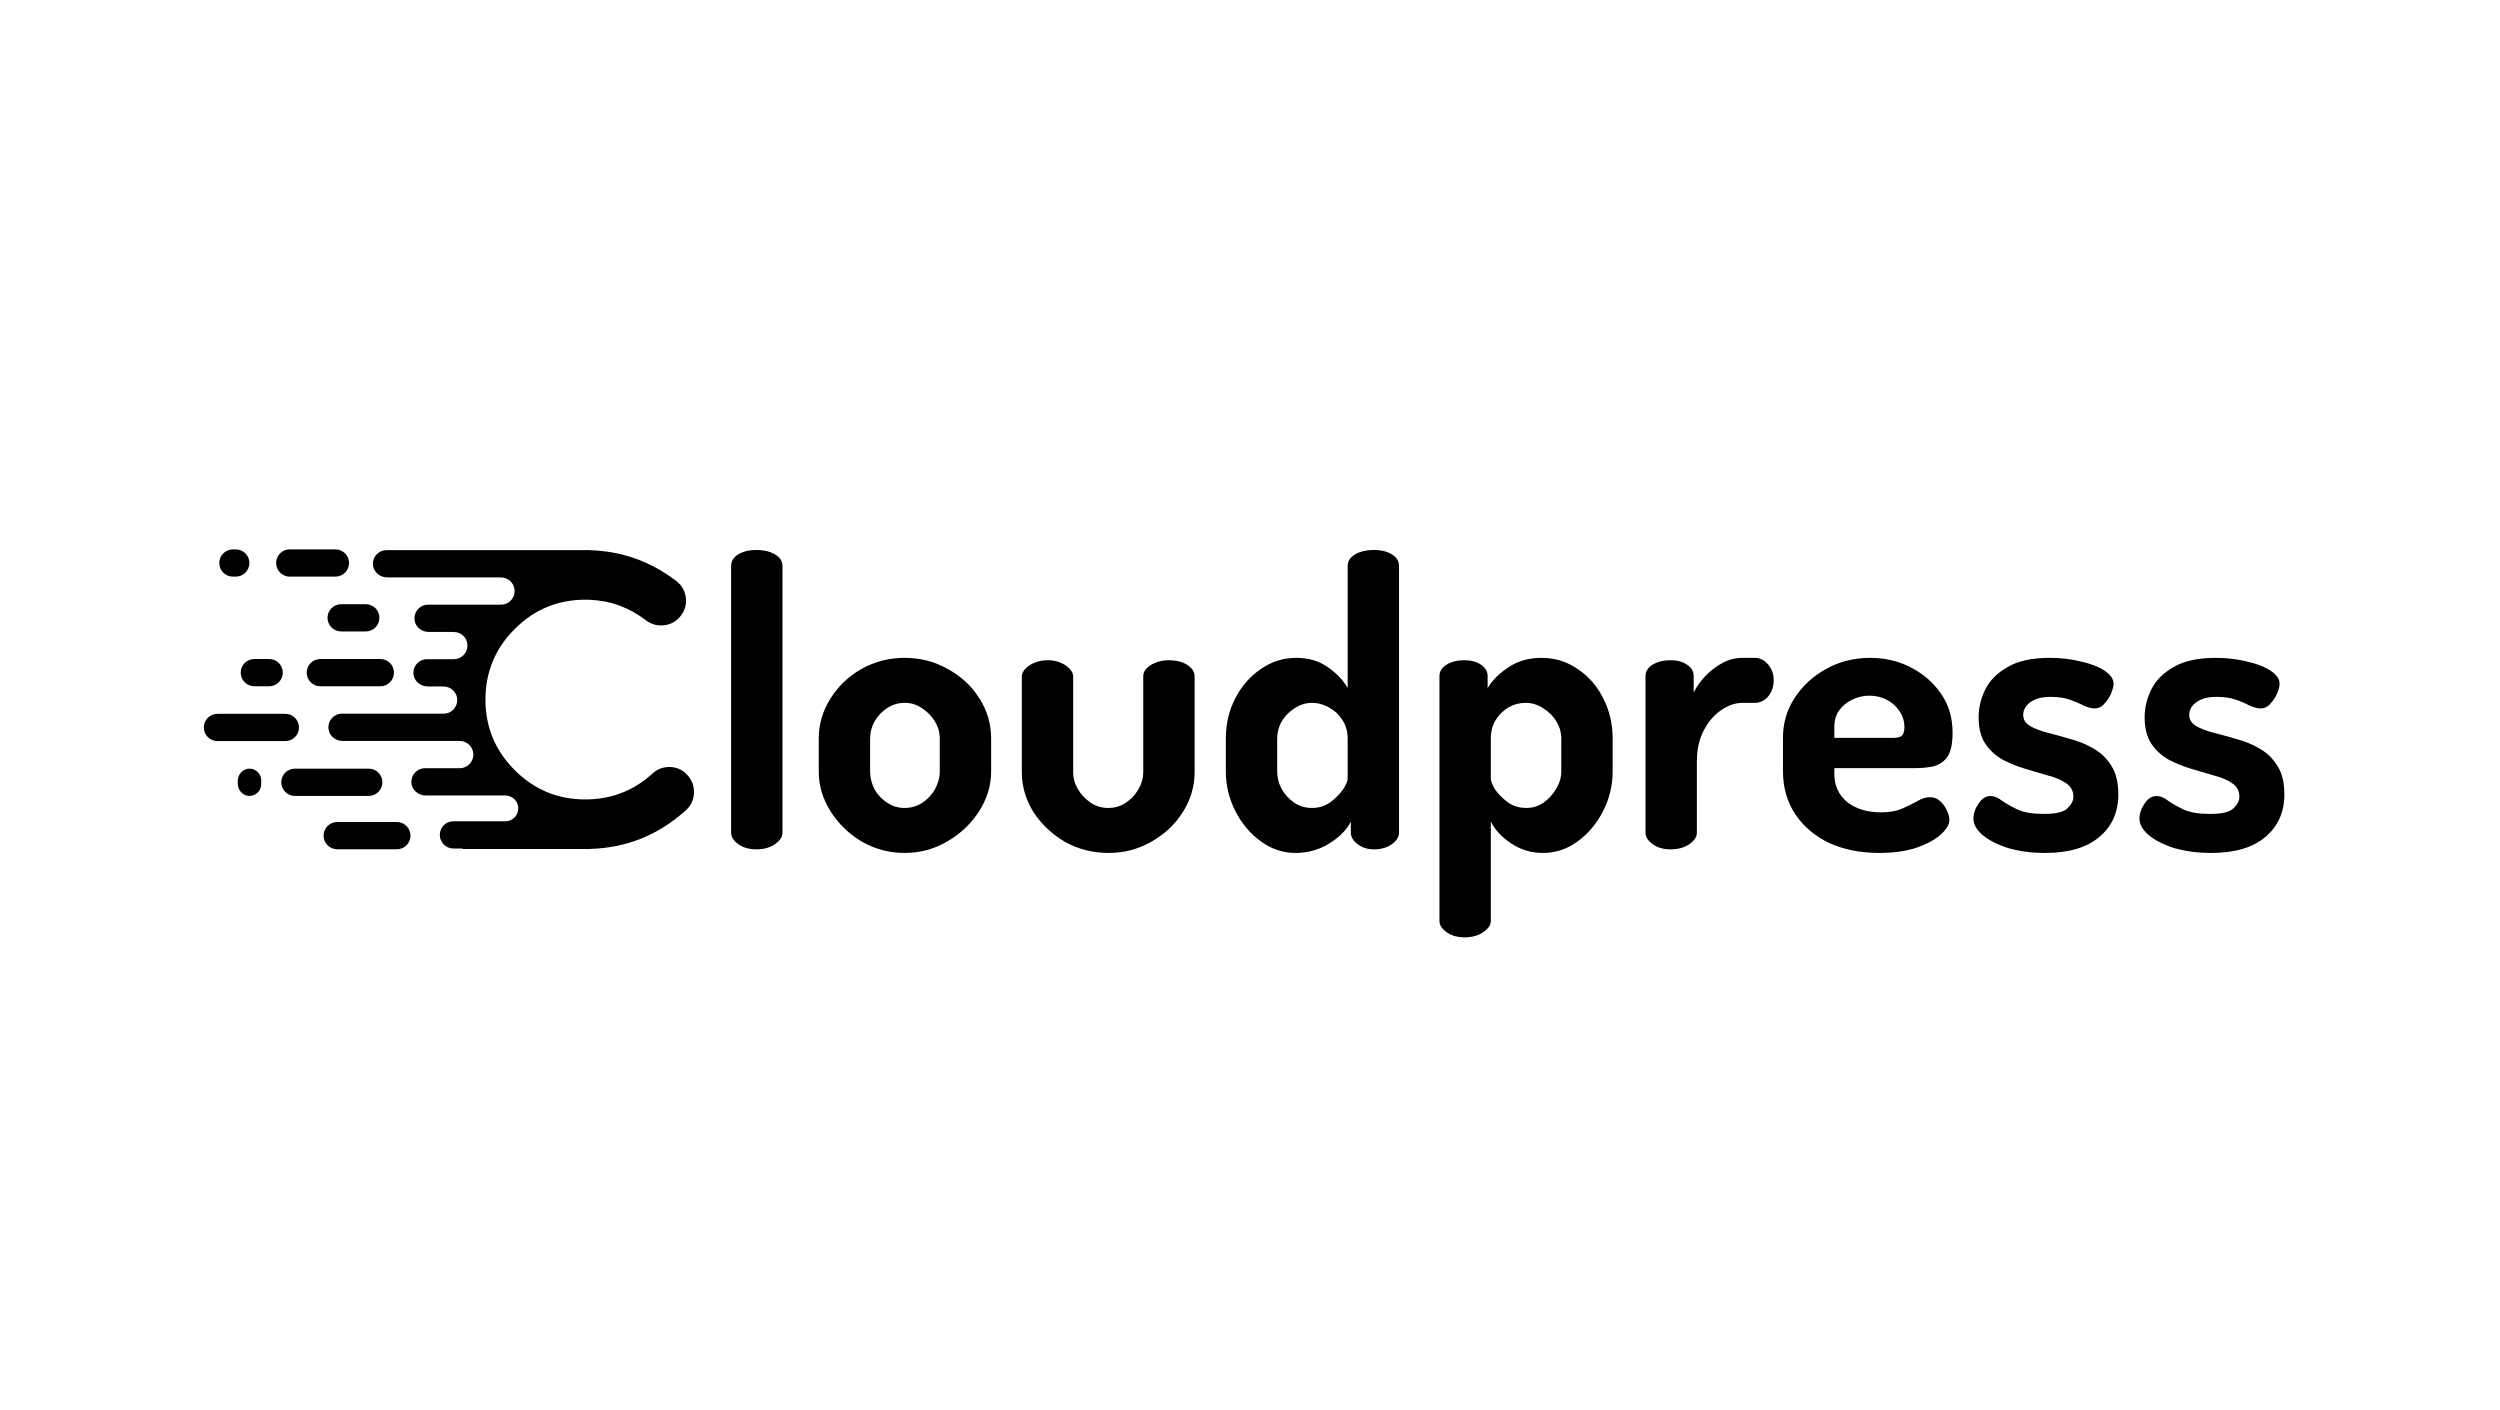
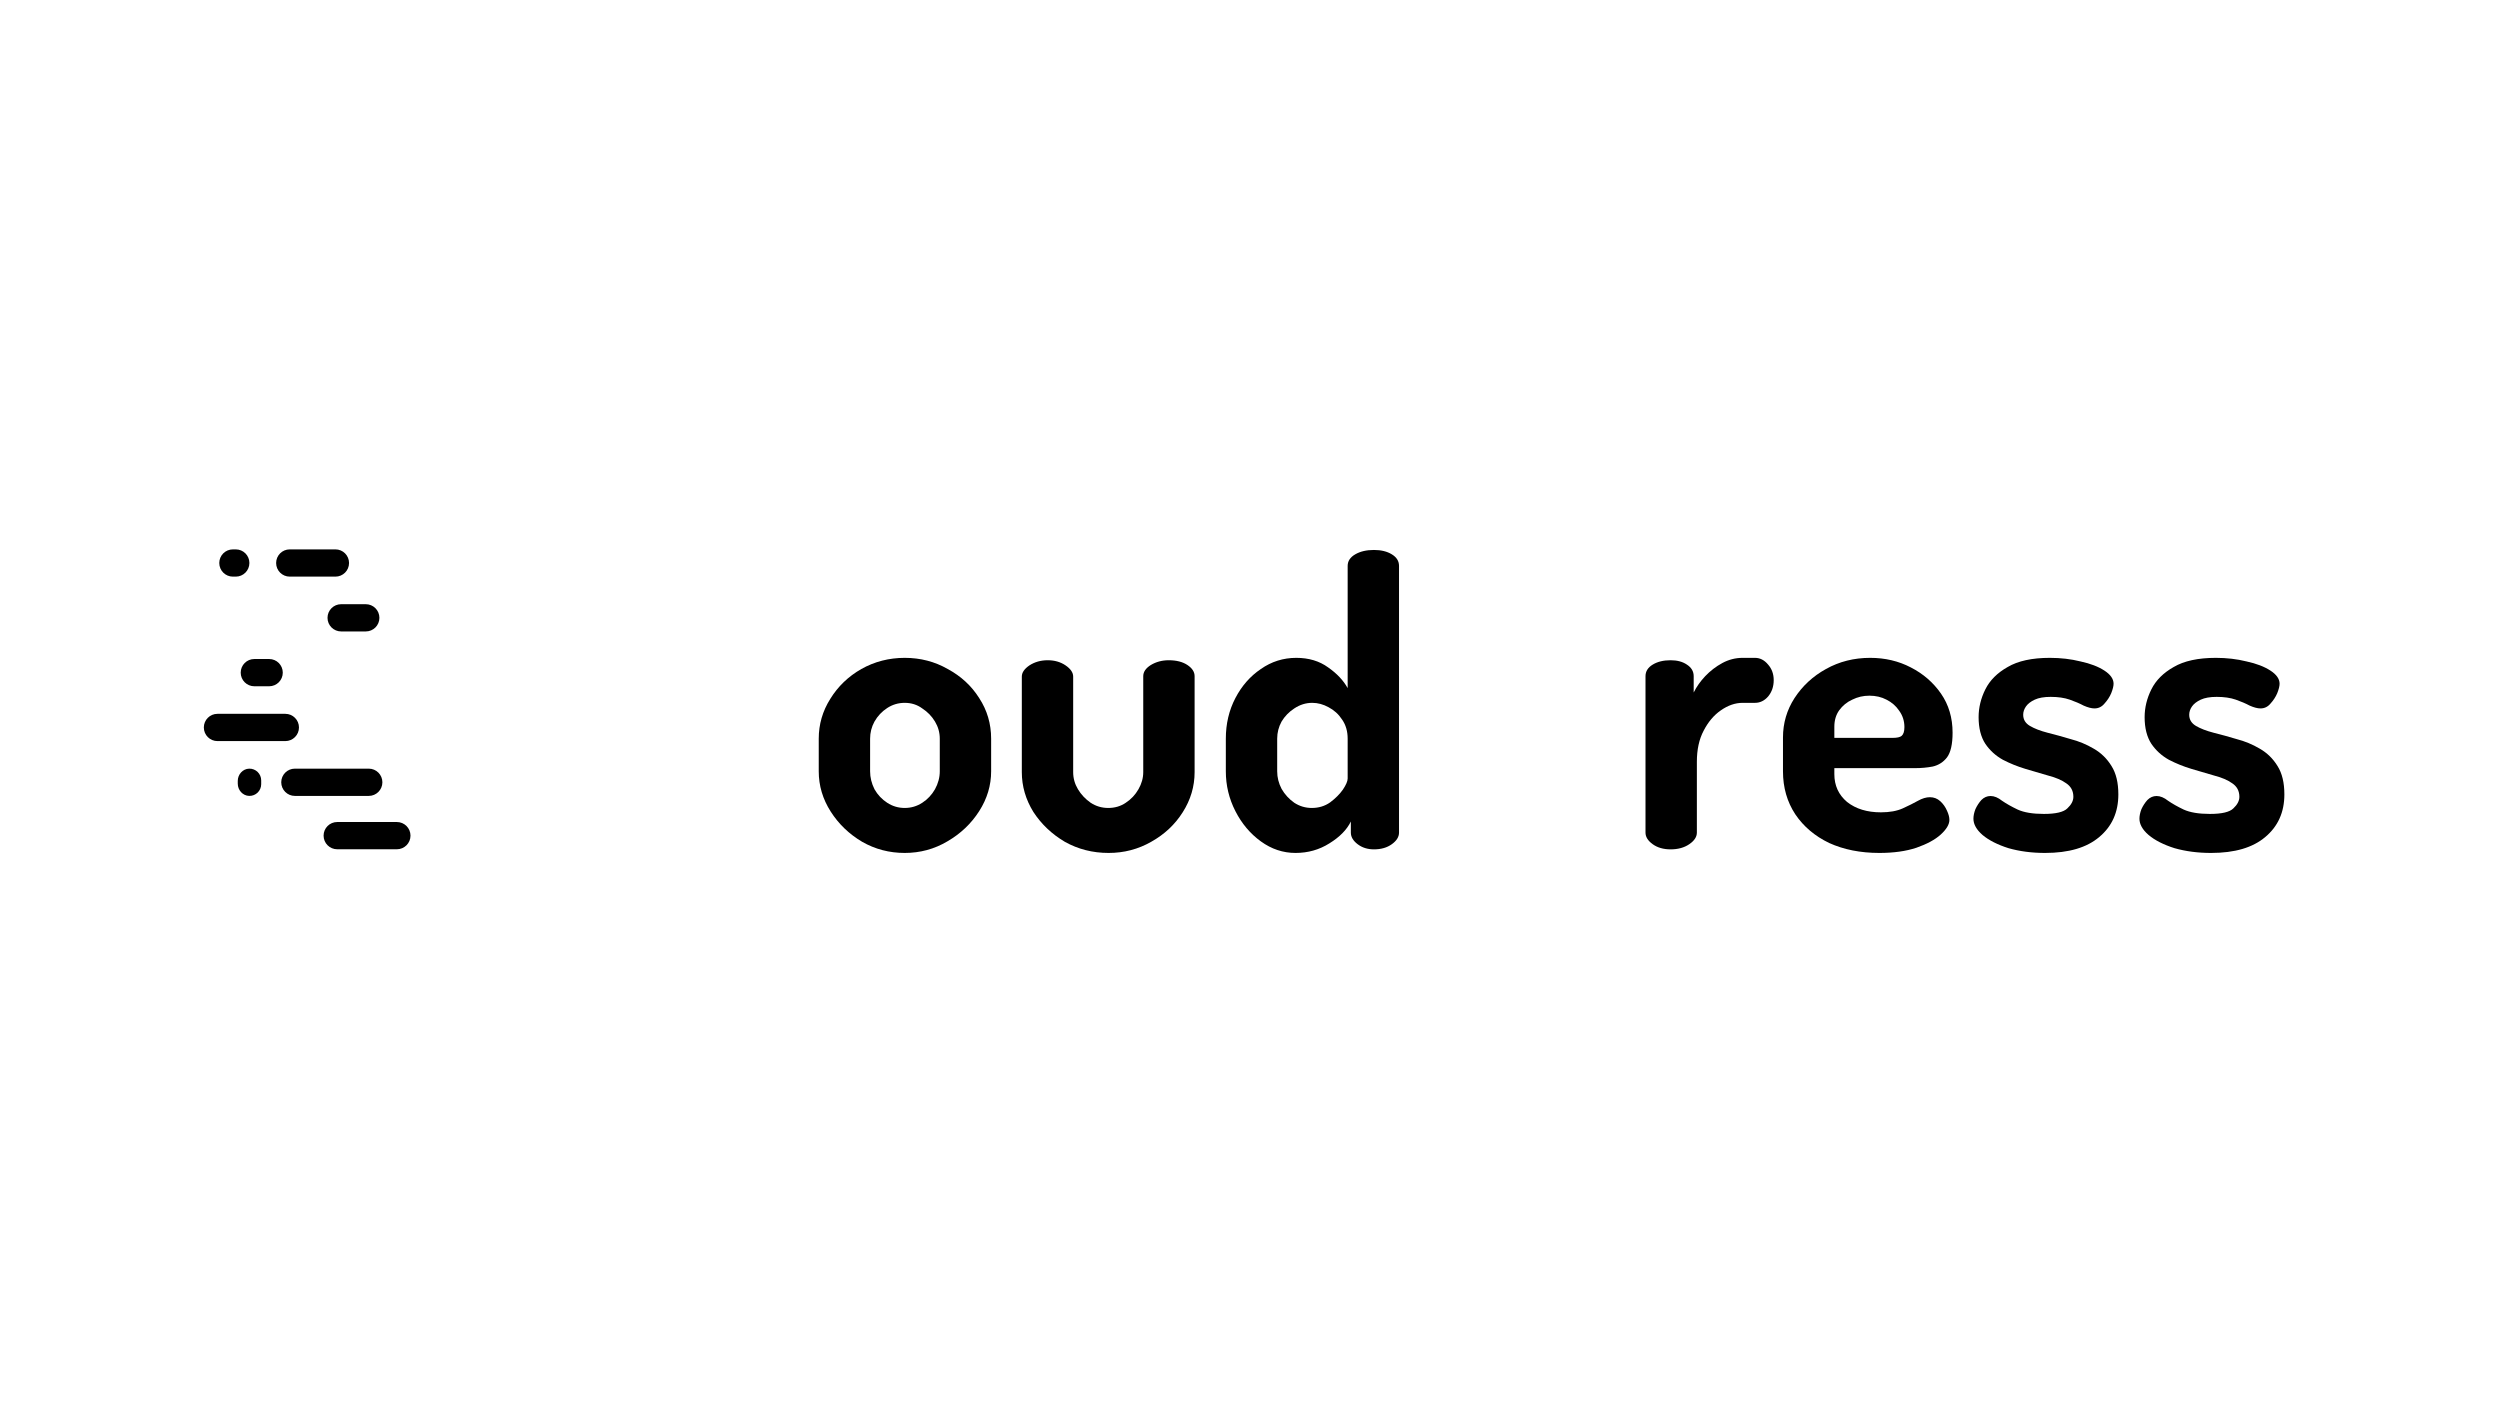
<svg xmlns="http://www.w3.org/2000/svg" width="312" height="176" viewBox="0 0 312 176" fill="none">
-   <path d="M94.424 106C93.497 106 92.734 105.785 92.138 105.354C91.542 104.923 91.244 104.443 91.244 103.913V70.623C91.244 70.026 91.542 69.546 92.138 69.182C92.734 68.817 93.497 68.635 94.424 68.635C95.319 68.635 96.08 68.817 96.709 69.182C97.339 69.546 97.654 70.026 97.654 70.623V103.913C97.654 104.443 97.339 104.923 96.709 105.354C96.08 105.785 95.319 106 94.424 106Z" fill="black" style="fill:black;fill-opacity:1;" />
  <path d="M112.911 106.447C110.99 106.447 109.218 105.983 107.595 105.056C105.972 104.095 104.663 102.837 103.669 101.28C102.676 99.723 102.179 98.05 102.179 96.261V92.187C102.179 90.398 102.659 88.742 103.62 87.218C104.581 85.661 105.872 84.419 107.496 83.492C109.152 82.564 110.957 82.1 112.911 82.1C114.866 82.1 116.654 82.564 118.277 83.492C119.934 84.386 121.242 85.595 122.203 87.119C123.197 88.642 123.694 90.332 123.694 92.187V96.261C123.694 98.017 123.197 99.673 122.203 101.23C121.209 102.787 119.884 104.046 118.228 105.006C116.605 105.967 114.832 106.447 112.911 106.447ZM112.911 100.833C113.706 100.833 114.435 100.617 115.097 100.187C115.76 99.756 116.29 99.193 116.687 98.497C117.085 97.769 117.284 97.023 117.284 96.261V92.187C117.284 91.425 117.085 90.713 116.687 90.05C116.29 89.388 115.76 88.841 115.097 88.411C114.468 87.947 113.739 87.715 112.911 87.715C112.116 87.715 111.387 87.93 110.725 88.361C110.062 88.792 109.532 89.355 109.135 90.05C108.771 90.713 108.589 91.425 108.589 92.187V96.261C108.589 97.023 108.771 97.769 109.135 98.497C109.532 99.193 110.062 99.756 110.725 100.187C111.387 100.617 112.116 100.833 112.911 100.833Z" fill="black" style="fill:black;fill-opacity:1;" />
  <path d="M138.355 106.447C136.367 106.447 134.546 105.983 132.889 105.056C131.266 104.095 129.957 102.853 128.964 101.329C128.003 99.772 127.523 98.116 127.523 96.361V84.436C127.523 83.939 127.837 83.475 128.467 83.044C129.129 82.614 129.891 82.398 130.752 82.398C131.614 82.398 132.359 82.614 132.989 83.044C133.618 83.475 133.932 83.939 133.932 84.436V96.361C133.932 97.123 134.131 97.835 134.529 98.497C134.926 99.16 135.456 99.723 136.119 100.187C136.781 100.617 137.51 100.833 138.305 100.833C139.133 100.833 139.862 100.617 140.491 100.187C141.154 99.756 141.684 99.193 142.081 98.497C142.479 97.802 142.677 97.089 142.677 96.361V84.386C142.677 83.856 142.992 83.392 143.622 82.995C144.284 82.597 145.029 82.398 145.857 82.398C146.818 82.398 147.597 82.597 148.193 82.995C148.789 83.392 149.087 83.856 149.087 84.386V96.361C149.087 98.149 148.591 99.822 147.597 101.379C146.636 102.903 145.327 104.128 143.671 105.056C142.048 105.983 140.276 106.447 138.355 106.447Z" fill="black" style="fill:black;fill-opacity:1;" />
  <path d="M161.679 106.447C160.122 106.447 158.681 105.967 157.356 105.006C156.031 104.046 154.971 102.787 154.176 101.23C153.381 99.673 152.984 98.017 152.984 96.261V92.187C152.984 90.332 153.381 88.642 154.176 87.119C154.971 85.595 156.031 84.386 157.356 83.492C158.681 82.564 160.155 82.1 161.778 82.1C163.335 82.1 164.66 82.498 165.753 83.293C166.846 84.055 167.658 84.916 168.188 85.877V70.623C168.188 70.026 168.503 69.546 169.132 69.182C169.761 68.817 170.54 68.635 171.468 68.635C172.362 68.635 173.107 68.817 173.703 69.182C174.299 69.546 174.598 70.026 174.598 70.623V103.913C174.598 104.443 174.299 104.923 173.703 105.354C173.107 105.785 172.362 106 171.468 106C170.673 106 169.993 105.785 169.43 105.354C168.867 104.923 168.586 104.443 168.586 103.913V102.522C168.089 103.549 167.194 104.46 165.903 105.255C164.644 106.05 163.236 106.447 161.679 106.447ZM163.716 100.833C164.578 100.833 165.339 100.601 166.002 100.137C166.664 99.64 167.194 99.11 167.592 98.547C167.989 97.951 168.188 97.487 168.188 97.156V92.187C168.188 91.259 167.956 90.464 167.493 89.802C167.062 89.139 166.499 88.626 165.803 88.262C165.141 87.897 164.461 87.715 163.766 87.715C162.971 87.715 162.226 87.947 161.53 88.411C160.868 88.841 160.338 89.388 159.94 90.05C159.576 90.713 159.393 91.425 159.393 92.187V96.261C159.393 97.023 159.576 97.752 159.94 98.448C160.338 99.143 160.868 99.723 161.53 100.187C162.193 100.617 162.921 100.833 163.716 100.833Z" fill="black" style="fill:black;fill-opacity:1;" />
-   <path d="M182.774 116.981C181.879 116.981 181.134 116.766 180.538 116.335C179.942 115.904 179.644 115.441 179.644 114.944V84.386C179.644 83.79 179.942 83.309 180.538 82.945C181.134 82.581 181.863 82.398 182.724 82.398C183.586 82.398 184.281 82.581 184.811 82.945C185.374 83.309 185.656 83.79 185.656 84.386V85.877C186.219 84.916 187.08 84.055 188.239 83.293C189.399 82.498 190.774 82.1 192.364 82.1C194.053 82.1 195.56 82.564 196.885 83.492C198.243 84.386 199.303 85.595 200.065 87.119C200.86 88.642 201.258 90.332 201.258 92.187V96.261C201.258 98.017 200.86 99.673 200.065 101.23C199.27 102.787 198.21 104.046 196.885 105.006C195.593 105.967 194.153 106.447 192.563 106.447C191.105 106.447 189.78 106.05 188.588 105.255C187.395 104.46 186.55 103.549 186.053 102.522V114.944C186.053 115.441 185.739 115.904 185.109 116.335C184.48 116.766 183.701 116.981 182.774 116.981ZM190.476 100.833C191.271 100.833 191.983 100.617 192.612 100.187C193.274 99.723 193.804 99.143 194.202 98.448C194.633 97.752 194.848 97.023 194.848 96.261V92.187C194.848 91.425 194.649 90.713 194.252 90.05C193.854 89.388 193.308 88.841 192.612 88.411C191.949 87.947 191.204 87.715 190.376 87.715C189.648 87.715 188.952 87.897 188.289 88.262C187.66 88.626 187.13 89.139 186.699 89.802C186.269 90.464 186.053 91.259 186.053 92.187V97.156C186.053 97.487 186.236 97.951 186.6 98.547C186.998 99.11 187.528 99.64 188.19 100.137C188.853 100.601 189.614 100.833 190.476 100.833Z" fill="black" style="fill:black;fill-opacity:1;" />
  <path d="M208.49 106C207.596 106 206.85 105.785 206.254 105.354C205.658 104.923 205.359 104.443 205.359 103.913V84.386C205.359 83.79 205.658 83.309 206.254 82.945C206.85 82.581 207.596 82.398 208.49 82.398C209.318 82.398 209.997 82.581 210.527 82.945C211.09 83.309 211.372 83.79 211.372 84.386V86.423C211.736 85.694 212.216 85.015 212.812 84.386C213.442 83.724 214.154 83.177 214.949 82.746C215.744 82.316 216.589 82.1 217.483 82.1H219.024C219.653 82.1 220.199 82.382 220.663 82.945C221.127 83.475 221.359 84.121 221.359 84.883C221.359 85.678 221.127 86.357 220.663 86.92C220.199 87.45 219.653 87.715 219.024 87.715H217.483C216.556 87.715 215.645 88.03 214.751 88.659C213.889 89.255 213.177 90.1 212.614 91.193C212.051 92.253 211.769 93.545 211.769 95.069V103.913C211.769 104.443 211.454 104.923 210.825 105.354C210.196 105.785 209.418 106 208.49 106Z" fill="black" style="fill:black;fill-opacity:1;" />
  <path d="M234.54 106.447C232.188 106.447 230.101 106.033 228.279 105.205C226.491 104.344 225.083 103.151 224.056 101.628C223.029 100.071 222.516 98.282 222.516 96.261V92.038C222.516 90.249 222.996 88.609 223.957 87.119C224.951 85.595 226.259 84.386 227.882 83.492C229.538 82.564 231.377 82.1 233.398 82.1C235.253 82.1 236.942 82.498 238.466 83.293C240.022 84.088 241.281 85.181 242.242 86.572C243.203 87.963 243.682 89.587 243.682 91.442C243.682 92.866 243.451 93.893 242.987 94.522C242.523 95.118 241.927 95.499 241.198 95.665C240.502 95.797 239.774 95.864 239.012 95.864H228.926V96.609C228.926 98.034 229.456 99.193 230.516 100.087C231.609 100.948 233.016 101.379 234.739 101.379C235.832 101.379 236.743 101.213 237.472 100.882C238.201 100.551 238.83 100.236 239.36 99.938C239.89 99.64 240.387 99.491 240.851 99.491C241.348 99.491 241.778 99.657 242.143 99.988C242.507 100.319 242.788 100.717 242.987 101.18C243.186 101.611 243.285 101.992 243.285 102.323C243.285 102.886 242.921 103.499 242.192 104.162C241.496 104.791 240.486 105.338 239.161 105.801C237.869 106.232 236.329 106.447 234.54 106.447ZM228.926 92.088H236.18C236.743 92.088 237.124 92.005 237.322 91.839C237.554 91.64 237.671 91.276 237.671 90.746C237.671 89.984 237.455 89.305 237.024 88.709C236.627 88.112 236.097 87.649 235.434 87.317C234.805 86.986 234.093 86.821 233.298 86.821C232.536 86.821 231.824 86.986 231.161 87.317C230.499 87.616 229.953 88.063 229.522 88.659C229.124 89.222 228.926 89.901 228.926 90.696V92.088Z" fill="black" style="fill:black;fill-opacity:1;" />
  <path d="M255.227 106.447C253.571 106.447 252.047 106.248 250.656 105.851C249.298 105.42 248.222 104.874 247.427 104.211C246.665 103.549 246.284 102.87 246.284 102.174C246.284 101.81 246.367 101.412 246.532 100.982C246.731 100.551 246.979 100.17 247.277 99.839C247.609 99.507 247.99 99.342 248.421 99.342C248.884 99.342 249.364 99.541 249.861 99.938C250.391 100.303 251.037 100.667 251.799 101.031C252.594 101.396 253.687 101.578 255.079 101.578C256.569 101.578 257.546 101.346 258.01 100.882C258.507 100.418 258.756 99.938 258.756 99.441C258.756 98.713 258.457 98.149 257.861 97.752C257.298 97.354 256.569 97.04 255.675 96.808C254.781 96.543 253.82 96.261 252.793 95.963C251.799 95.665 250.855 95.284 249.961 94.82C249.066 94.323 248.337 93.661 247.774 92.833C247.211 91.972 246.93 90.862 246.93 89.504C246.93 88.311 247.211 87.152 247.774 86.026C248.337 84.899 249.265 83.972 250.557 83.243C251.849 82.481 253.604 82.1 255.824 82.1C257.182 82.1 258.457 82.249 259.65 82.547C260.876 82.812 261.869 83.194 262.631 83.69C263.393 84.187 263.774 84.734 263.774 85.33C263.774 85.628 263.674 86.026 263.476 86.522C263.277 86.986 262.996 87.417 262.631 87.814C262.3 88.212 261.886 88.411 261.389 88.411C261.024 88.411 260.577 88.295 260.047 88.063C259.551 87.798 258.971 87.549 258.308 87.317C257.646 87.086 256.851 86.97 255.923 86.97C255.095 86.97 254.432 87.086 253.936 87.317C253.439 87.549 253.074 87.831 252.842 88.162C252.611 88.493 252.495 88.841 252.495 89.206C252.495 89.802 252.776 90.266 253.339 90.597C253.902 90.928 254.631 91.21 255.526 91.442C256.453 91.674 257.414 91.939 258.407 92.237C259.434 92.502 260.395 92.899 261.289 93.429C262.217 93.959 262.962 94.688 263.526 95.615C264.089 96.51 264.37 97.686 264.37 99.143C264.37 101.363 263.575 103.135 261.985 104.46C260.428 105.785 258.176 106.447 255.227 106.447Z" fill="black" style="fill:black;fill-opacity:1;" />
  <path d="M275.947 106.447C274.291 106.447 272.767 106.248 271.376 105.851C270.018 105.42 268.941 104.874 268.146 104.211C267.384 103.549 267.003 102.87 267.003 102.174C267.003 101.81 267.086 101.412 267.251 100.982C267.45 100.551 267.699 100.17 267.997 99.839C268.328 99.507 268.709 99.342 269.139 99.342C269.603 99.342 270.084 99.541 270.581 99.938C271.111 100.303 271.756 100.667 272.518 101.031C273.313 101.396 274.406 101.578 275.798 101.578C277.288 101.578 278.266 101.346 278.729 100.882C279.226 100.418 279.474 99.938 279.474 99.441C279.474 98.713 279.176 98.149 278.58 97.752C278.017 97.354 277.288 97.04 276.394 96.808C275.499 96.543 274.539 96.261 273.512 95.963C272.518 95.665 271.574 95.284 270.68 94.82C269.786 94.323 269.057 93.661 268.494 92.833C267.931 91.972 267.649 90.862 267.649 89.504C267.649 88.311 267.931 87.152 268.494 86.026C269.057 84.899 269.984 83.972 271.276 83.243C272.568 82.481 274.324 82.1 276.543 82.1C277.901 82.1 279.176 82.249 280.369 82.547C281.594 82.812 282.588 83.194 283.35 83.69C284.112 84.187 284.493 84.734 284.493 85.33C284.493 85.628 284.394 86.026 284.195 86.522C283.996 86.986 283.714 87.417 283.35 87.814C283.019 88.212 282.605 88.411 282.108 88.411C281.744 88.411 281.296 88.295 280.766 88.063C280.269 87.798 279.69 87.549 279.028 87.317C278.365 87.086 277.57 86.97 276.643 86.97C275.814 86.97 275.152 87.086 274.655 87.317C274.158 87.549 273.794 87.831 273.562 88.162C273.33 88.493 273.214 88.841 273.214 89.206C273.214 89.802 273.496 90.266 274.059 90.597C274.622 90.928 275.351 91.21 276.245 91.442C277.173 91.674 278.133 91.939 279.127 92.237C280.154 92.502 281.114 92.899 282.009 93.429C282.936 93.959 283.682 94.688 284.245 95.615C284.808 96.51 285.089 97.686 285.089 99.143C285.089 101.363 284.294 103.135 282.704 104.46C281.148 105.785 278.895 106.447 275.947 106.447Z" fill="black" style="fill:black;fill-opacity:1;" />
  <path d="M49.53 102.588H42.085C41.146 102.588 40.384 103.351 40.384 104.289C40.384 105.228 41.146 105.989 42.085 105.989H49.53C50.468 105.989 51.23 105.228 51.23 104.289C51.23 103.351 50.468 102.588 49.53 102.588Z" fill="black" style="fill:black;fill-opacity:1;" />
  <path d="M36.801 99.33H46.021C46.96 99.33 47.722 98.568 47.722 97.628C47.722 96.689 46.96 95.927 46.021 95.927H36.801C35.861 95.927 35.099 96.689 35.099 97.628C35.099 98.568 35.861 99.33 36.801 99.33Z" fill="black" style="fill:black;fill-opacity:1;" />
-   <path d="M38.276 83.947C38.276 84.886 39.038 85.647 39.977 85.647H47.465C48.406 85.647 49.167 84.886 49.167 83.947C49.167 83.006 48.406 82.245 47.465 82.245H39.977C39.038 82.245 38.276 83.006 38.276 83.947Z" fill="black" style="fill:black;fill-opacity:1;" />
  <path d="M33.59 85.647C34.531 85.647 35.291 84.886 35.291 83.947C35.291 83.006 34.531 82.245 33.59 82.245H31.741C30.801 82.245 30.04 83.006 30.04 83.947C30.04 84.886 30.801 85.647 31.741 85.647H33.59Z" fill="black" style="fill:black;fill-opacity:1;" />
  <path d="M29.424 68.563H29.067C28.128 68.563 27.366 69.323 27.366 70.262C27.366 71.203 28.128 71.964 29.067 71.964H29.424C30.365 71.964 31.125 71.203 31.125 70.262C31.125 69.323 30.365 68.563 29.424 68.563Z" fill="black" style="fill:black;fill-opacity:1;" />
  <path d="M31.096 95.928C30.293 95.949 29.673 96.655 29.673 97.457V97.8C29.673 98.604 30.293 99.308 31.096 99.329C31.921 99.351 32.597 98.688 32.597 97.867V97.391C32.597 96.57 31.921 95.908 31.096 95.928Z" fill="black" style="fill:black;fill-opacity:1;" />
  <path d="M27.138 92.488H35.612C36.551 92.488 37.312 91.727 37.312 90.788C37.312 89.848 36.551 89.086 35.612 89.086H27.138C26.198 89.086 25.438 89.848 25.438 90.788C25.438 91.727 26.198 92.488 27.138 92.488Z" fill="black" style="fill:black;fill-opacity:1;" />
  <path d="M43.561 70.263C43.561 69.324 42.801 68.562 41.861 68.562H36.162C35.222 68.562 34.461 69.324 34.461 70.263C34.461 71.203 35.222 71.964 36.162 71.964H41.861C42.801 71.964 43.561 71.203 43.561 70.263Z" fill="black" style="fill:black;fill-opacity:1;" />
  <path d="M45.648 78.805C46.59 78.805 47.35 78.043 47.35 77.106C47.35 76.164 46.59 75.404 45.648 75.404H42.576C41.636 75.404 40.874 76.164 40.874 77.106C40.874 78.043 41.636 78.805 42.576 78.805H45.648Z" fill="black" style="fill:black;fill-opacity:1;" />
-   <path d="M85.798 96.742C85.225 96.098 84.511 95.76 83.66 95.722C82.805 95.69 82.067 95.959 81.44 96.532C79.204 98.571 76.58 99.647 73.569 99.76C73.393 99.767 73.217 99.769 73.036 99.769C69.608 99.769 66.675 98.552 64.24 96.115C61.803 93.679 60.584 90.748 60.584 87.321C60.584 83.874 61.803 80.933 64.24 78.498C66.675 76.062 69.608 74.844 73.036 74.844C73.217 74.844 73.393 74.846 73.569 74.853C76.191 74.956 78.543 75.816 80.63 77.429C81.31 77.932 82.075 78.133 82.928 78.028C83.764 77.923 84.441 77.532 84.963 76.852C85.486 76.177 85.694 75.409 85.59 74.558C85.468 73.723 85.078 73.042 84.416 72.521C81.197 70.055 77.585 68.767 73.569 68.667V68.659H48.235C47.282 68.659 46.513 69.444 46.535 70.403C46.559 71.34 47.377 72.059 48.313 72.059H62.518C62.524 72.059 62.529 72.065 62.529 72.07C63.465 72.07 64.225 72.829 64.225 73.765C64.225 74.702 63.465 75.463 62.529 75.463H53.427C52.367 75.463 51.531 76.433 51.768 77.534C51.935 78.327 52.677 78.863 53.486 78.863H56.633C56.637 78.863 56.642 78.868 56.642 78.872C57.578 78.872 58.34 79.633 58.34 80.567C58.34 81.507 57.578 82.265 56.642 82.265H53.29C52.335 82.265 51.564 83.051 51.588 84.01C51.612 84.945 52.431 85.667 53.367 85.667H55.36C55.365 85.667 55.37 85.673 55.37 85.676C56.306 85.676 57.066 86.434 57.066 87.37C57.066 88.309 56.306 89.067 55.37 89.067H42.685C41.625 89.067 40.789 90.039 41.026 91.139C41.194 91.933 41.936 92.47 42.744 92.47H57.373C58.313 92.47 59.073 93.231 59.073 94.171C59.073 95.109 58.313 95.872 57.373 95.872H53.04C52.084 95.872 51.314 96.656 51.338 97.617C51.362 98.552 52.181 99.273 53.116 99.273H63.068C63.073 99.273 63.076 99.274 63.078 99.28C63.18 99.28 63.278 99.291 63.383 99.311C64.016 99.43 64.527 99.94 64.645 100.573C64.849 101.649 63.983 102.58 62.925 102.489H62.916C62.903 102.492 62.894 102.494 62.879 102.494H56.587C55.648 102.494 54.887 103.257 54.887 104.196C54.887 105.135 55.648 105.895 56.587 105.895H57.755V105.956H73.559C73.563 105.956 73.567 105.954 73.569 105.948C78.167 105.834 82.18 104.219 85.617 101.1C86.242 100.526 86.573 99.814 86.607 98.96C86.644 98.107 86.373 97.368 85.798 96.742Z" fill="black" style="fill:black;fill-opacity:1;" />
</svg>